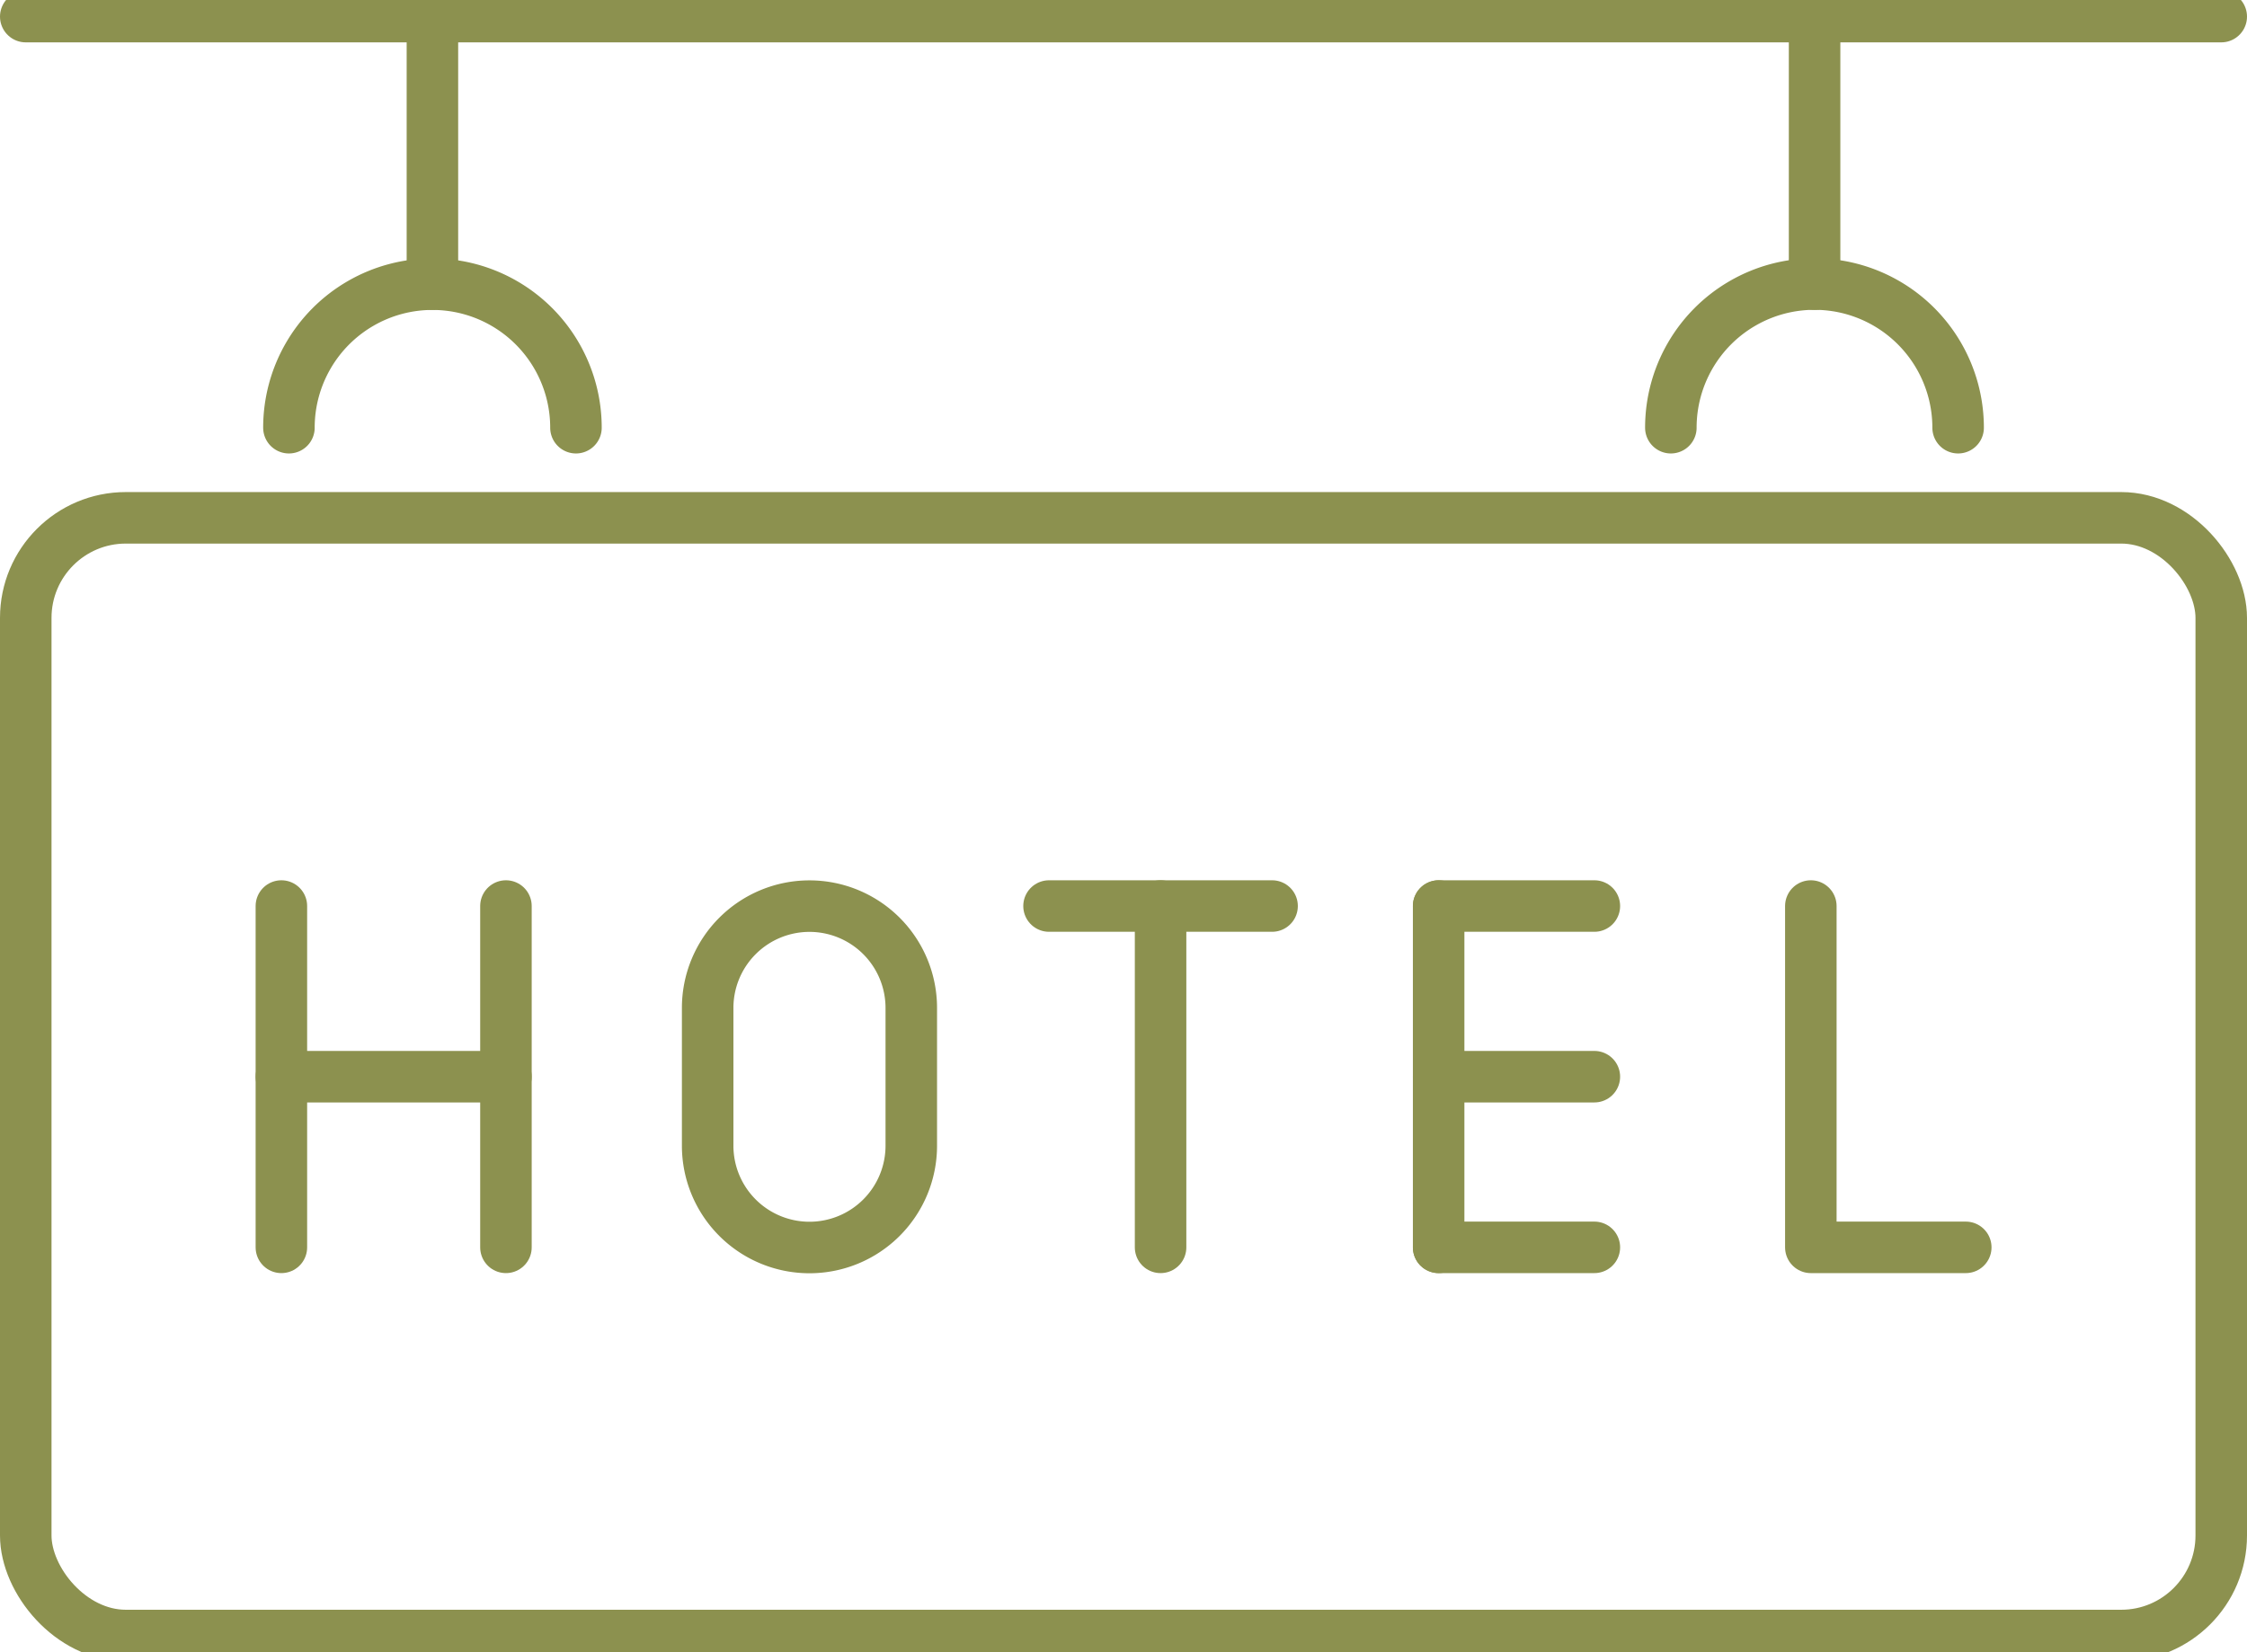
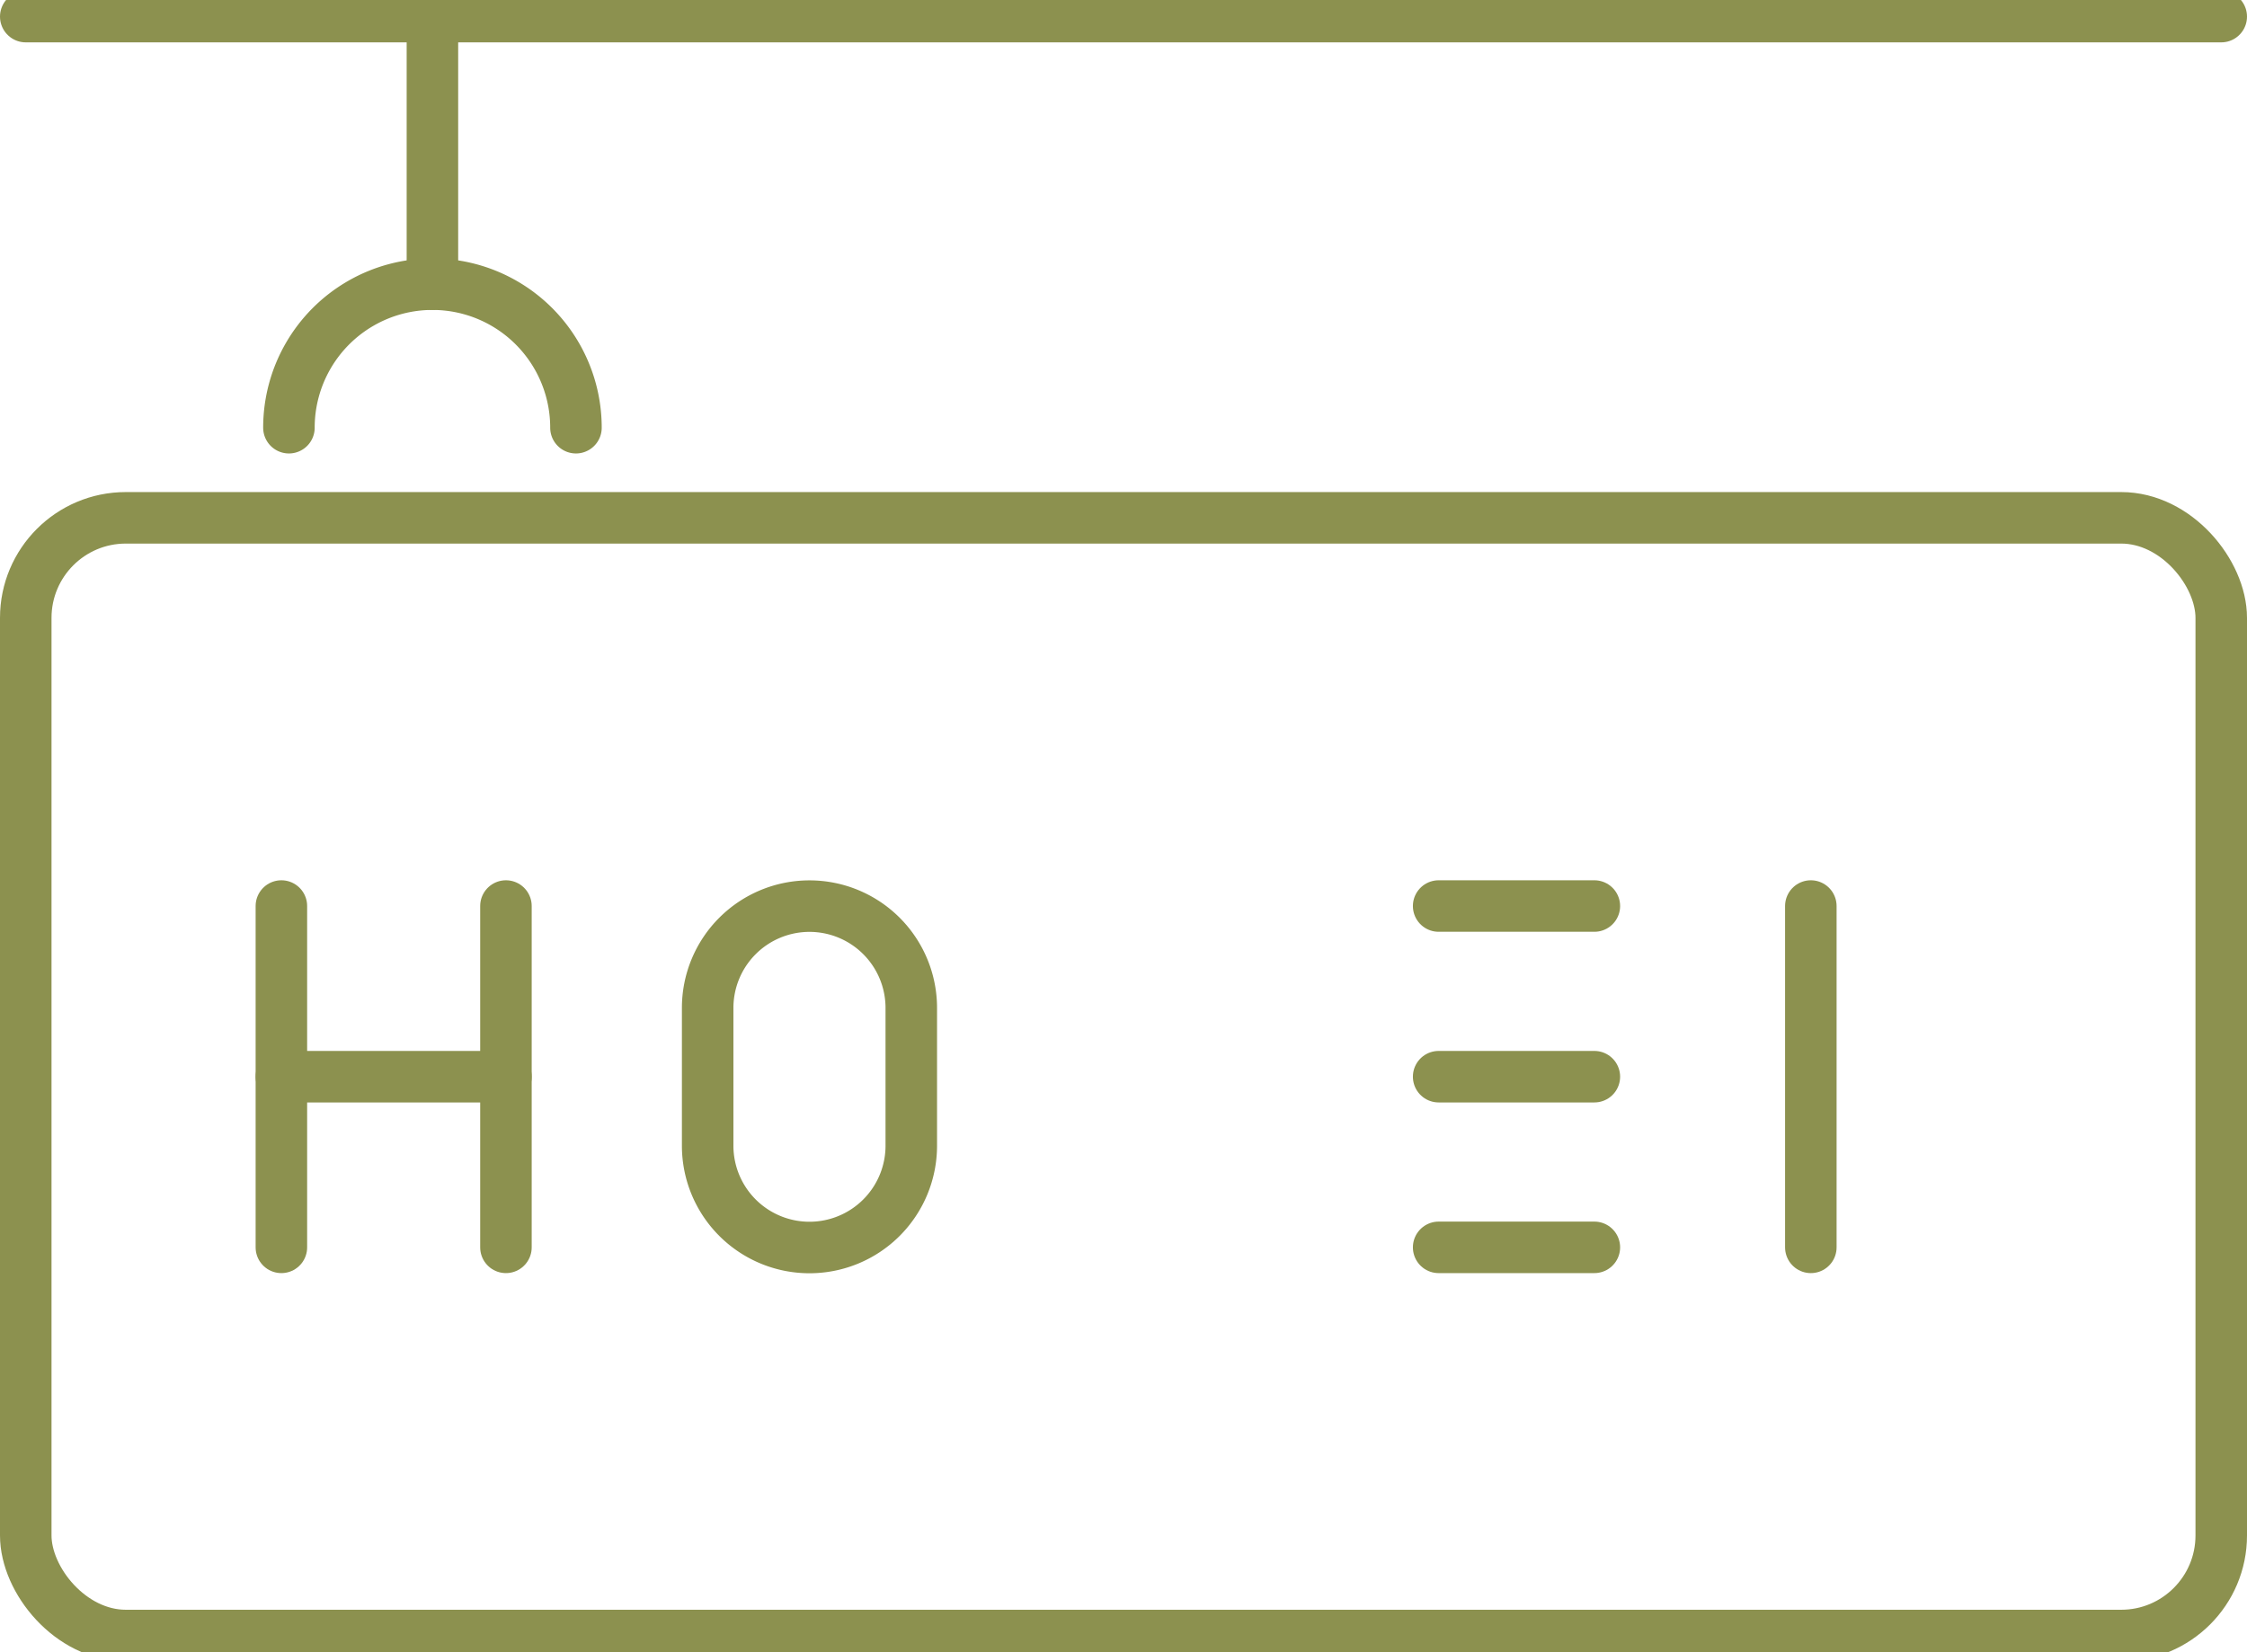
<svg xmlns="http://www.w3.org/2000/svg" preserveAspectRatio="xMidYMid slice" width="34px" height="25px" viewBox="0 0 46.149 34.307">
  <g id="Gruppe_8488" data-name="Gruppe 8488" transform="translate(-617.909 -902.892)">
    <g id="Gruppe_8487" data-name="Gruppe 8487">
      <line id="Linie_2941" data-name="Linie 2941" y2="7.01" transform="translate(623.688 921.687)" fill="none" stroke="#8c914f" stroke-linecap="round" stroke-linejoin="round" stroke-width="1.058" />
      <line id="Linie_2942" data-name="Linie 2942" y2="7.01" transform="translate(628.3 921.687)" fill="none" stroke="#8c914f" stroke-linecap="round" stroke-linejoin="round" stroke-width="1.058" />
      <line id="Linie_2943" data-name="Linie 2943" x1="4.612" transform="translate(623.688 925.192)" fill="none" stroke="#8c914f" stroke-linecap="round" stroke-linejoin="round" stroke-width="1.058" />
    </g>
    <path id="Pfad_7230" data-name="Pfad 7230" d="M634.534,928.7h0a2.091,2.091,0,0,1-2.091-2.091v-2.829a2.091,2.091,0,0,1,2.091-2.091h0a2.091,2.091,0,0,1,2.091,2.091v2.829A2.091,2.091,0,0,1,634.534,928.7Z" fill="none" stroke="#8c914f" stroke-linecap="round" stroke-linejoin="round" stroke-width="1.058" />
-     <line id="Linie_2944" data-name="Linie 2944" y2="7.01" transform="translate(641.745 921.687)" fill="none" stroke="#8c914f" stroke-linecap="round" stroke-linejoin="round" stroke-width="1.058" />
-     <line id="Linie_2945" data-name="Linie 2945" x2="4.581" transform="translate(639.454 921.687)" fill="none" stroke="#8c914f" stroke-linecap="round" stroke-linejoin="round" stroke-width="1.058" />
-     <line id="Linie_2946" data-name="Linie 2946" y2="7.01" transform="translate(647.456 921.687)" fill="none" stroke="#8c914f" stroke-linecap="round" stroke-linejoin="round" stroke-width="1.058" />
    <line id="Linie_2947" data-name="Linie 2947" x2="3.198" transform="translate(647.456 925.192)" fill="none" stroke="#8c914f" stroke-linecap="round" stroke-linejoin="round" stroke-width="1.058" />
    <line id="Linie_2948" data-name="Linie 2948" x2="3.198" transform="translate(647.456 921.687)" fill="none" stroke="#8c914f" stroke-linecap="round" stroke-linejoin="round" stroke-width="1.058" />
    <line id="Linie_2949" data-name="Linie 2949" x2="3.198" transform="translate(647.456 928.697)" fill="none" stroke="#8c914f" stroke-linecap="round" stroke-linejoin="round" stroke-width="1.058" />
-     <path id="Pfad_7231" data-name="Pfad 7231" d="M655.1,921.687v7.01h3.182" fill="none" stroke="#8c914f" stroke-linecap="round" stroke-linejoin="round" stroke-width="1.058" />
+     <path id="Pfad_7231" data-name="Pfad 7231" d="M655.1,921.687v7.01" fill="none" stroke="#8c914f" stroke-linecap="round" stroke-linejoin="round" stroke-width="1.058" />
    <rect id="Rechteck_2141" data-name="Rechteck 2141" width="45.091" height="22.955" rx="2.055" transform="translate(618.438 913.714)" fill="none" stroke="#8c914f" stroke-linecap="round" stroke-miterlimit="10" stroke-width="1.058" />
-     <path id="Pfad_7232" data-name="Pfad 7232" d="M658.125,911.863a2.948,2.948,0,0,0-5.9,0" fill="none" stroke="#8c914f" stroke-linecap="round" stroke-miterlimit="10" stroke-width="1.058" />
    <path id="Pfad_7233" data-name="Pfad 7233" d="M629.738,911.863a2.947,2.947,0,0,0-5.895,0" fill="none" stroke="#8c914f" stroke-linecap="round" stroke-miterlimit="10" stroke-width="1.058" />
    <line id="Linie_2950" data-name="Linie 2950" x2="45.091" transform="translate(618.438 903.42)" fill="none" stroke="#8c914f" stroke-linecap="round" stroke-miterlimit="10" stroke-width="1.058" />
-     <line id="Linie_2951" data-name="Linie 2951" y1="5.495" transform="translate(655.177 903.42)" fill="none" stroke="#8c914f" stroke-linecap="round" stroke-miterlimit="10" stroke-width="1.058" />
    <line id="Linie_2952" data-name="Linie 2952" y1="5.495" transform="translate(626.79 903.42)" fill="none" stroke="#8c914f" stroke-linecap="round" stroke-miterlimit="10" stroke-width="1.058" />
  </g>
</svg>